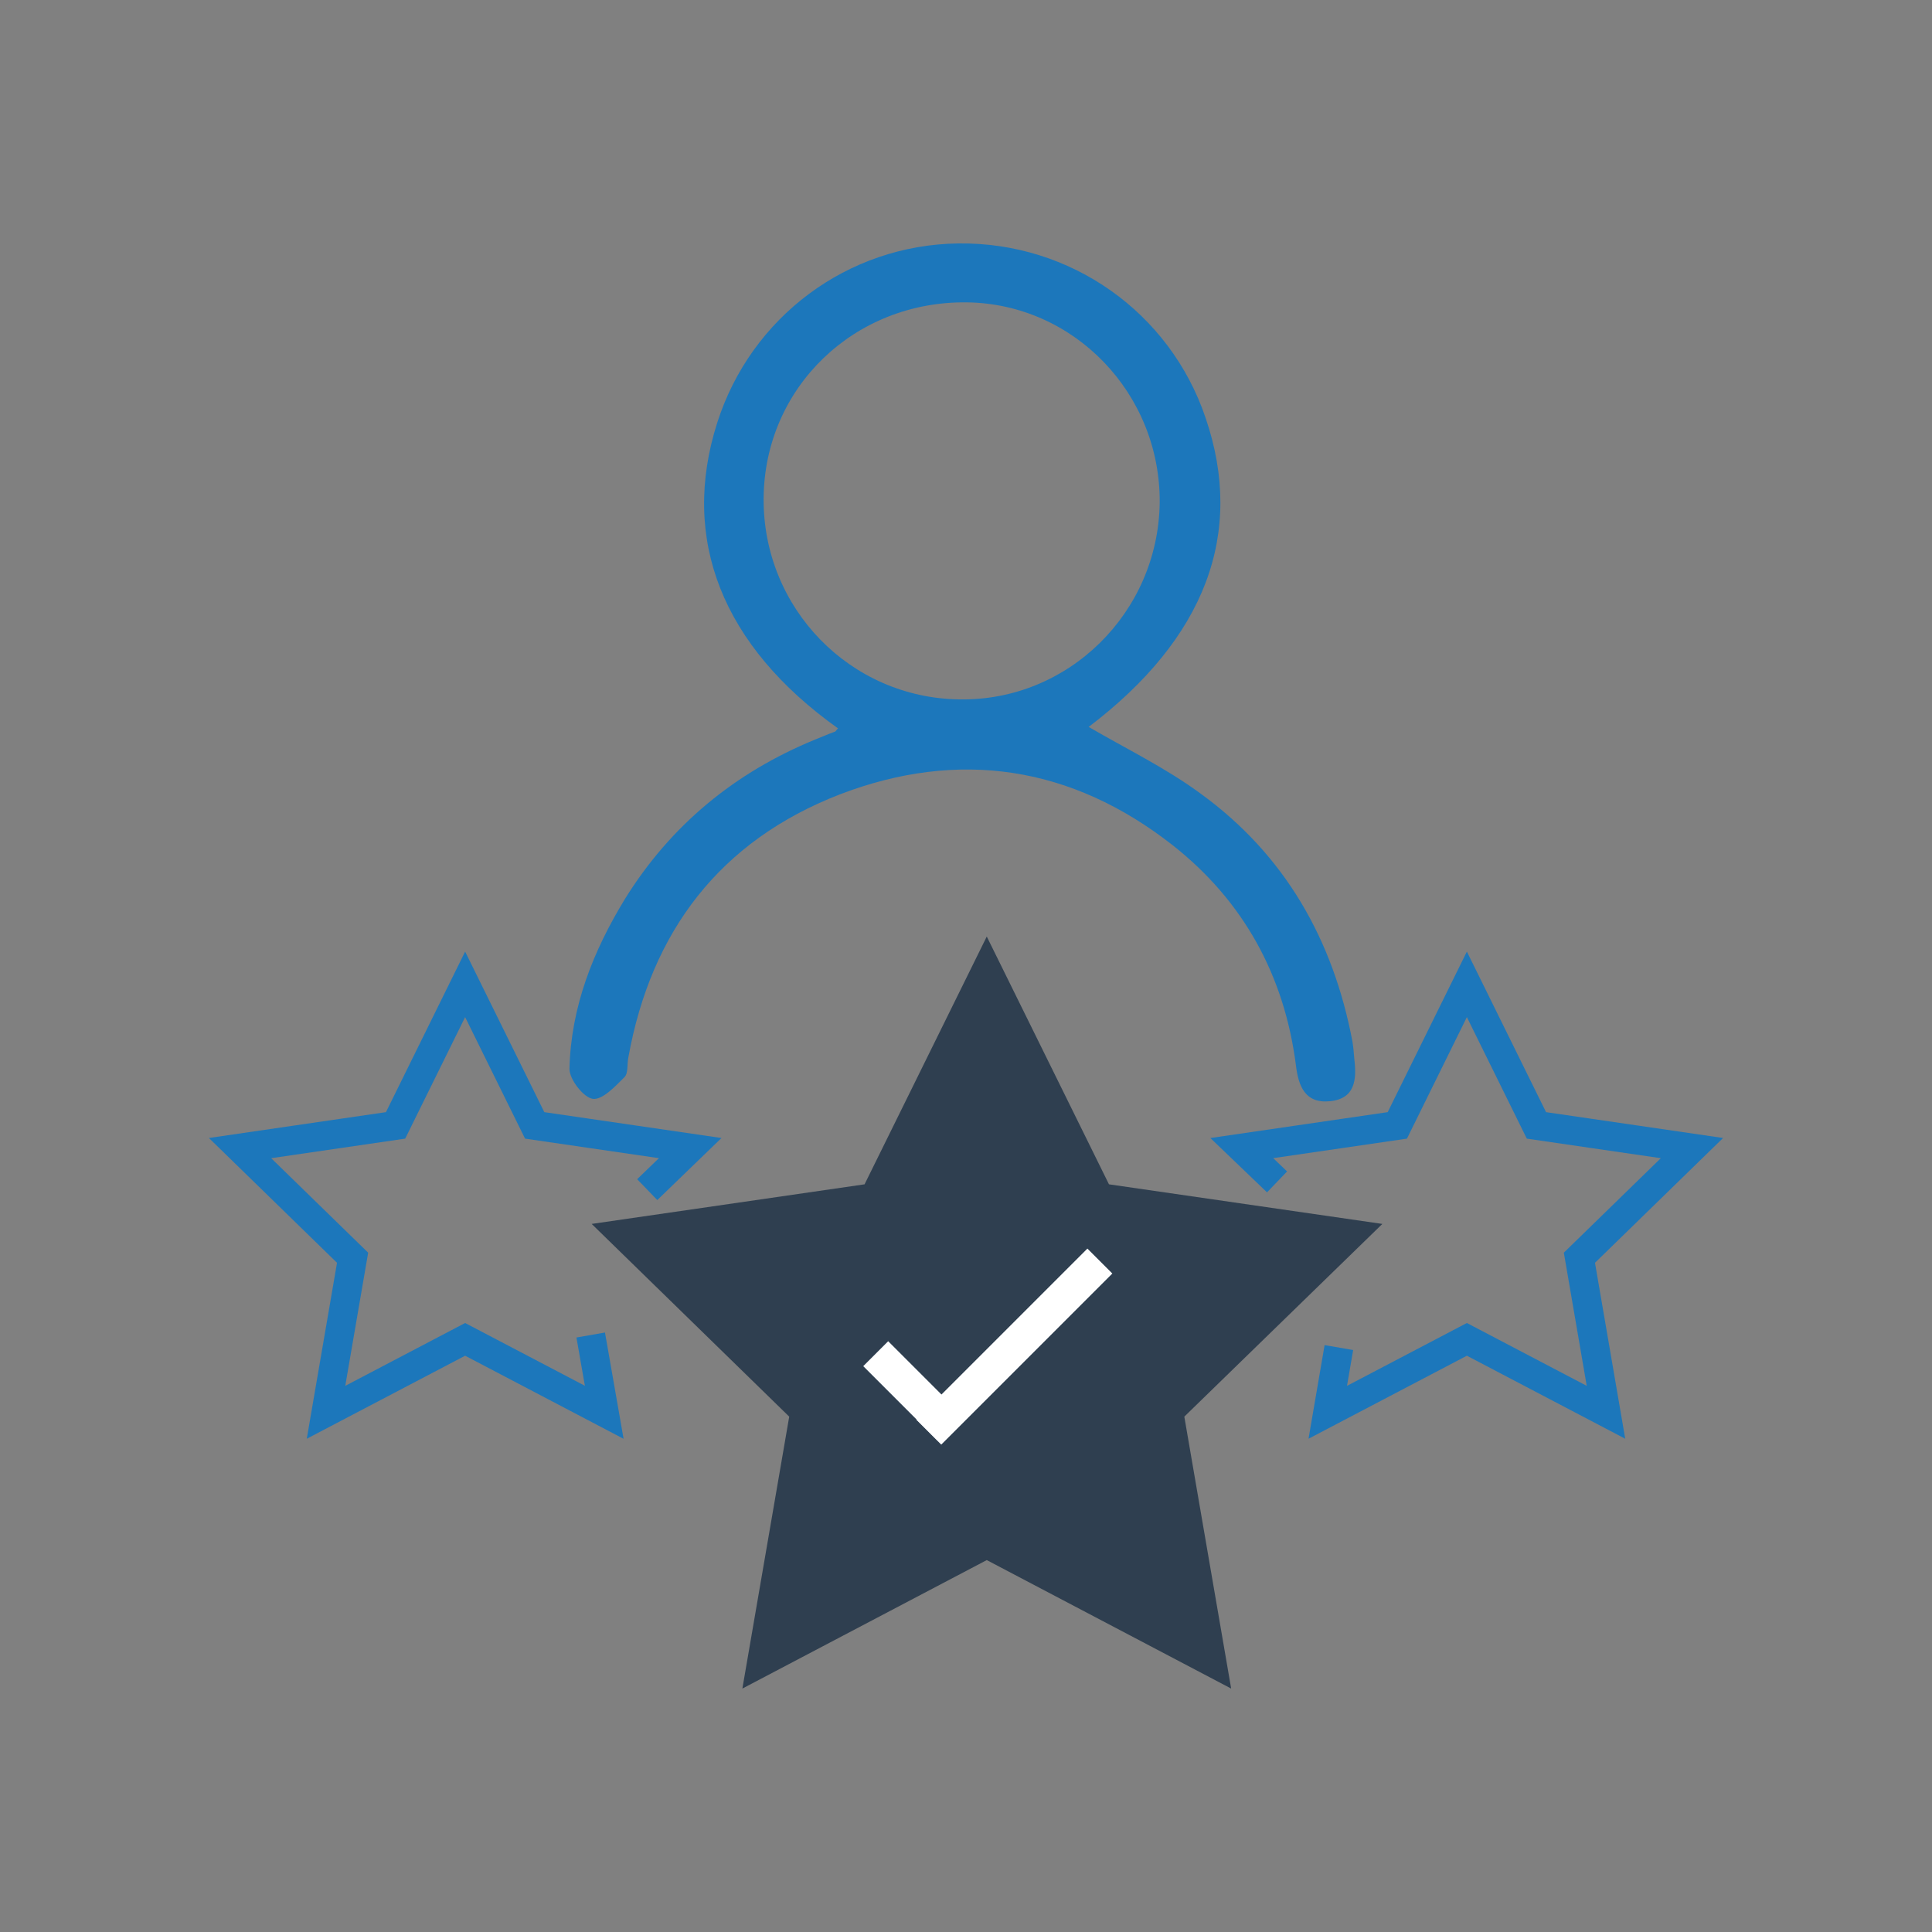
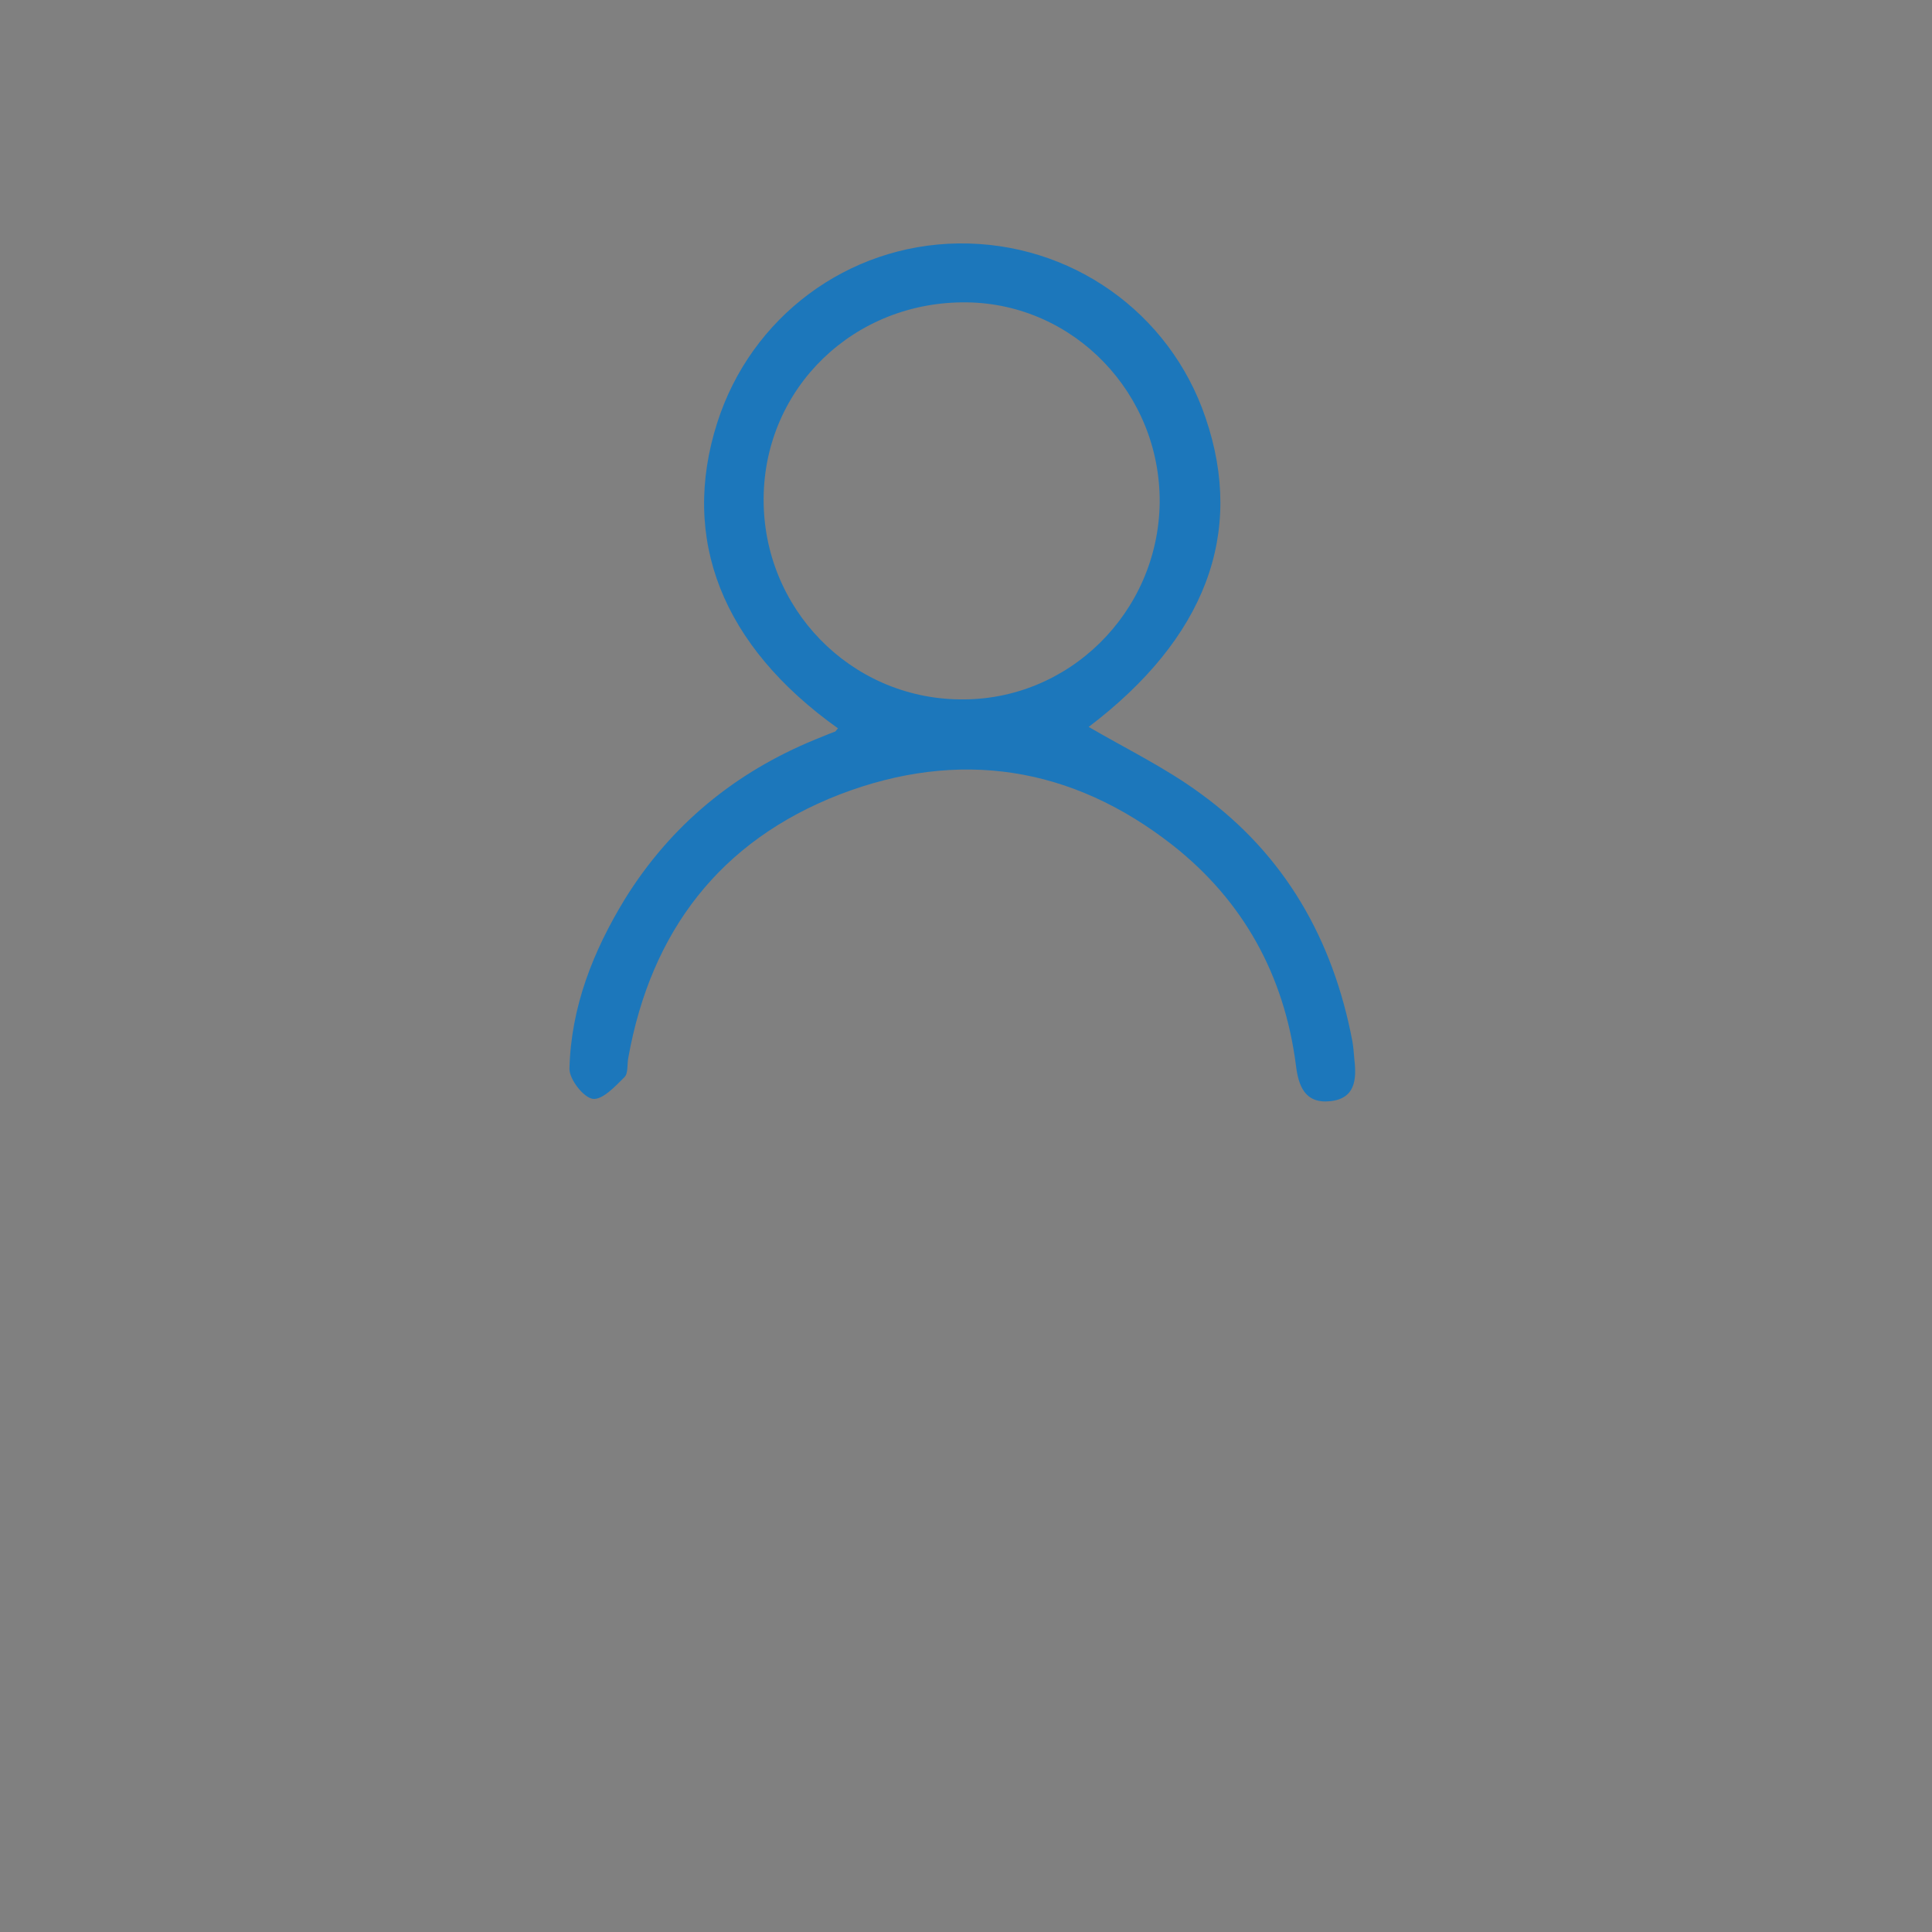
<svg xmlns="http://www.w3.org/2000/svg" id="Livello_1" x="0px" y="0px" viewBox="0 0 400 400" style="enable-background:new 0 0 400 400;" xml:space="preserve">
  <rect x="0" y="0" width="400" height="400" fill="#808080" stroke="none" />
  <style type="text/css">	.st0{fill:#1C77BB;}	.st1{fill:#2F3F50;}	.st2{fill:none;stroke:#1C77BB;stroke-width:6;stroke-miterlimit:10;}	.st3{fill:#FFFFFF;}</style>
  <g>
    <g id="TjHloF_00000022549312377867107210000008140156212008775598_">
      <g>
        <path class="st0" d="M173.5,150.8c-24-17.1-32.7-39.2-25-63.3c7-21.9,27-36.8,49.9-37.1c23.2-0.3,43.8,14.2,51.2,36.1    c8.2,24-0.1,45.7-24.2,64c7.7,4.5,16,8.5,23.3,13.9C266,177,276,194.5,280,215.6c0.2,1.2,0.3,2.4,0.4,3.7    c0.5,4.2,0.2,8.2-5.1,8.7c-5.2,0.5-6.5-3.3-7-7.5c-2.4-18.6-10.9-34-25.5-45.5c-20.9-16.4-44.3-20-69-10.5    c-24.7,9.6-39,28.3-43.7,54.4c-0.3,1.4,0,3.3-0.8,4.1c-1.9,1.9-4.6,4.8-6.6,4.5c-1.9-0.3-4.8-4-4.8-6.2    c0.3-12.8,4.9-24.4,11.5-35.2c9.5-15.3,22.8-26.2,39.4-33c1.3-0.5,2.6-1.1,4-1.6C173,151.5,173.1,151.2,173.5,150.8z     M240.1,104.1c0.2-22.6-17.7-41.2-39.9-41.5c-23.3-0.3-41.9,17.6-42.1,40.5c-0.2,22.8,17.9,41.4,40.5,41.7    C221.2,145.2,239.8,126.8,240.1,104.1z" />
      </g>
    </g>
-     <polygon class="st1" points="204.3,193.9 229.6,245.2 286.2,253.4 245.2,293.3 254.9,349.6 204.3,323 153.7,349.6 163.4,293.3   122.5,253.4 179,245.2  " />
-     <polyline class="st2" points="264.4,244.7 257.1,237.7 289.3,233 303.7,203.8 318.1,233 350.3,237.7 327,260.4 332.5,292.4   303.7,277.3 274.9,292.4 277.2,279  " />
-     <polyline class="st2" points="122.3,276.4 125.1,292.4 96.3,277.3 67.5,292.4 73,260.4 49.7,237.7 81.9,233 96.3,203.8 110.7,233   142.9,237.7 134,246.3  " />
-     <rect x="178.1" y="284.4" transform="matrix(0.707 0.707 -0.707 0.707 259.042 -49.303)" class="st3" width="21.8" height="7.3" />
-     <rect x="185" y="275.2" transform="matrix(0.707 -0.707 0.707 0.707 -135.648 230.156)" class="st3" width="50.1" height="7.3" />
  </g>
</svg>